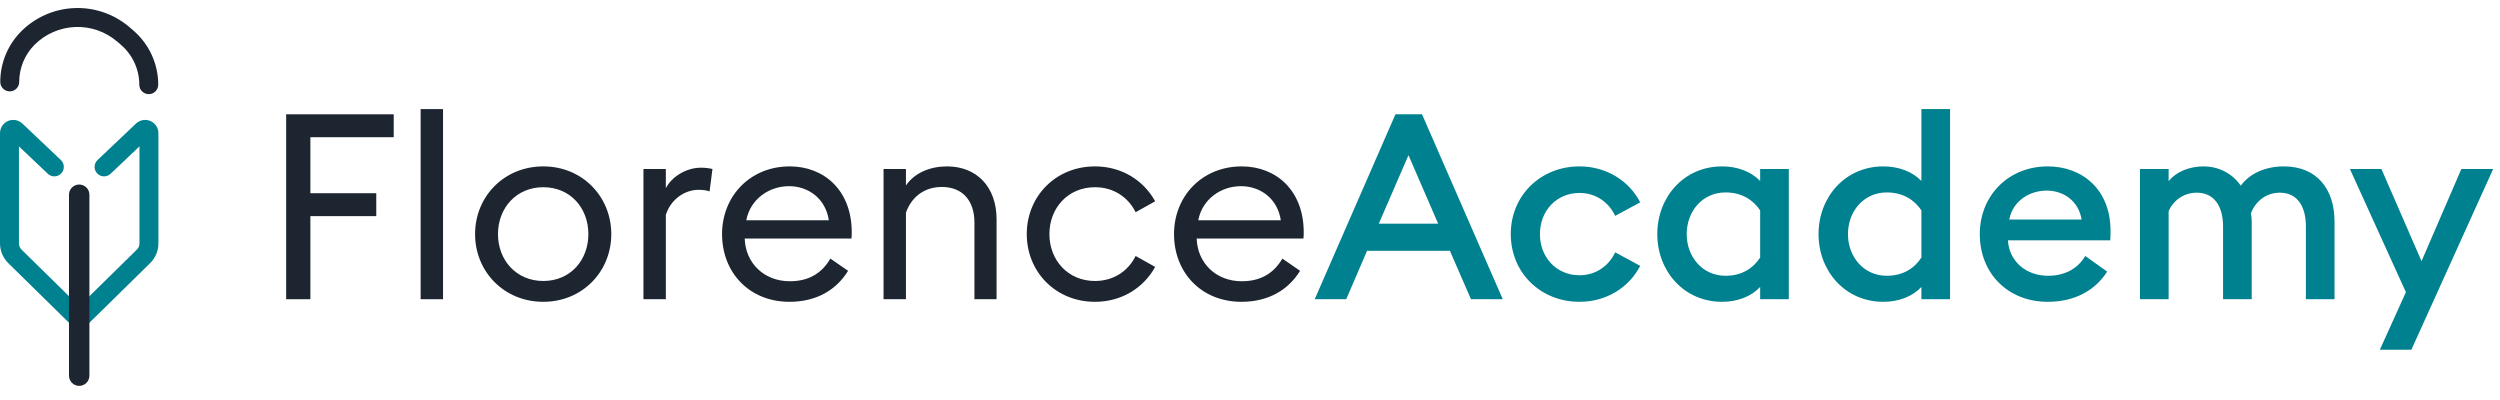
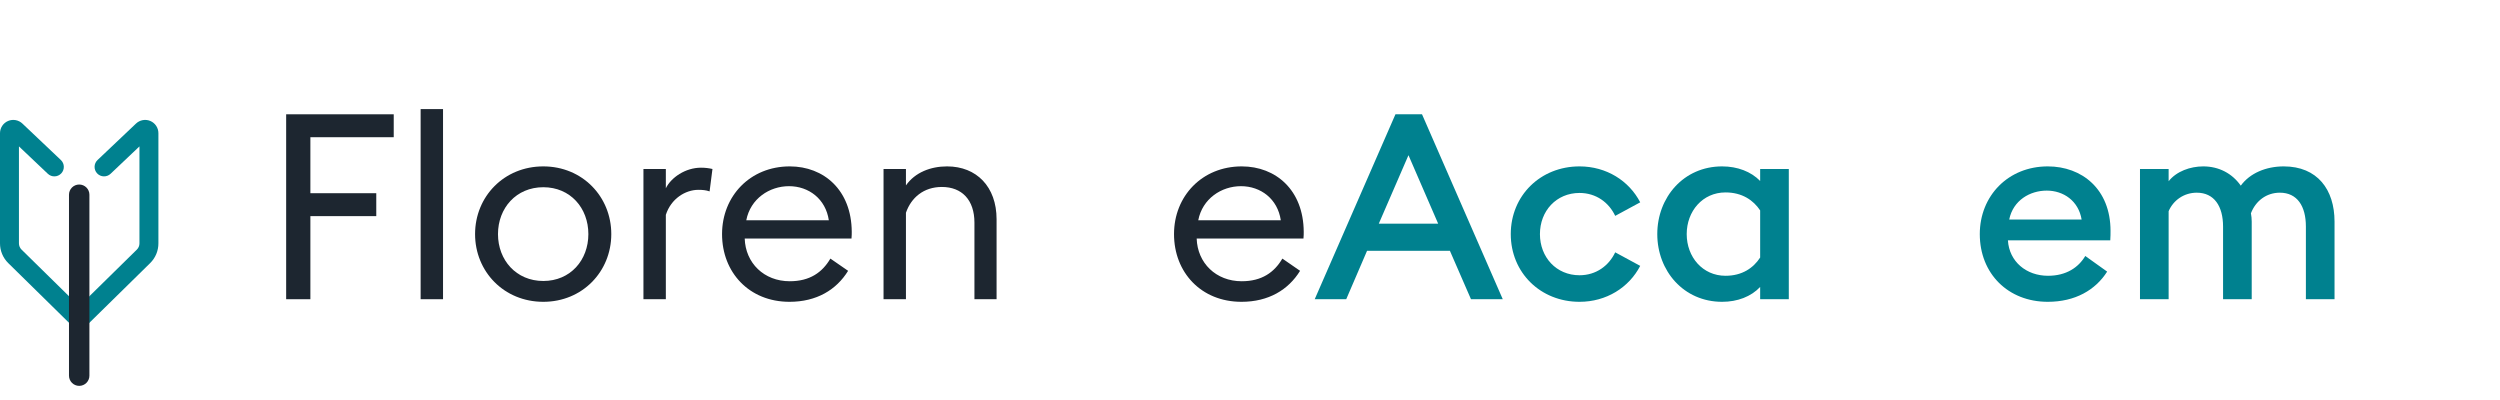
<svg xmlns="http://www.w3.org/2000/svg" width="250" height="40" viewBox="0 0 306 47" fill="none">
  <path d="M160.921 35.644H164.778L167.329 29.714H177.466L180.048 35.644H183.938L174.055 13.01H170.803L160.921 35.644ZM168.763 26.399L172.397 18.015L176.032 26.399H168.763Z" fill="#00818F" />
  <path d="M200.762 31.563L197.701 29.905C196.936 31.531 195.374 32.711 193.334 32.711C190.497 32.711 188.488 30.511 188.488 27.674C188.488 24.837 190.497 22.637 193.334 22.637C195.374 22.637 196.936 23.817 197.701 25.442L200.762 23.785C199.391 21.139 196.617 19.386 193.334 19.386C188.552 19.386 184.918 22.956 184.918 27.674C184.918 32.392 188.552 35.962 193.334 35.962C196.617 35.962 199.391 34.209 200.762 31.563Z" fill="#00818F" />
  <path d="M215.443 34.145V35.644H218.949V19.704H215.443V21.171C214.327 20.023 212.669 19.386 210.788 19.386C206.07 19.386 202.851 23.179 202.851 27.674C202.851 32.169 206.07 35.962 210.788 35.962C212.669 35.962 214.327 35.325 215.443 34.145ZM206.453 27.674C206.453 24.869 208.397 22.573 211.203 22.573C213.243 22.573 214.614 23.53 215.443 24.773V30.543C214.614 31.818 213.243 32.775 211.203 32.775C208.397 32.775 206.453 30.479 206.453 27.674Z" fill="#00818F" />
-   <path d="M222.588 27.674C222.588 32.169 225.808 35.962 230.526 35.962C232.407 35.962 234.065 35.325 235.18 34.145V35.644H238.687V12.372H235.18V21.171C234.065 20.023 232.407 19.386 230.526 19.386C225.808 19.386 222.588 23.179 222.588 27.674ZM235.18 30.543C234.351 31.818 232.981 32.775 230.94 32.775C228.135 32.775 226.19 30.479 226.19 27.674C226.19 24.869 228.135 22.573 230.94 22.573C232.981 22.573 234.351 23.53 235.18 24.773V30.543Z" fill="#00818F" />
  <path d="M242.326 27.674C242.326 32.52 245.801 35.962 250.646 35.962C253.993 35.962 256.48 34.528 257.915 32.265L255.237 30.352C254.408 31.755 252.91 32.775 250.678 32.775C248.032 32.775 245.928 31.053 245.769 28.439H258.297C258.329 27.929 258.329 27.642 258.329 27.291C258.329 22.159 254.822 19.386 250.646 19.386C245.801 19.386 242.326 22.988 242.326 27.674ZM250.519 22.35C252.559 22.35 254.408 23.593 254.79 25.889H245.928C246.406 23.53 248.478 22.35 250.519 22.35Z" fill="#00818F" />
  <path d="M282.241 35.644H285.747V26.144C285.747 22.223 283.643 19.386 279.531 19.386C277.363 19.386 275.387 20.214 274.271 21.744C273.219 20.246 271.593 19.386 269.68 19.386C268.086 19.386 266.397 19.991 265.44 21.203V19.704H261.934V35.644H265.44V24.869C266.014 23.53 267.321 22.605 268.883 22.605C271.019 22.605 272.103 24.263 272.103 26.75V35.644H275.61V26.144C275.61 25.793 275.578 25.474 275.514 25.124C276.088 23.625 277.395 22.605 279.053 22.605C281.189 22.605 282.241 24.263 282.241 26.75V35.644Z" fill="#00818F" />
-   <path d="M295.152 41.828L305.162 19.704H301.272L296.395 30.989L291.486 19.704H287.628L294.482 34.783L291.294 41.828H295.152Z" fill="#00818F" />
  <path d="M35.026 35.644H37.991V25.474H46.056V22.669H37.991V15.815H48.192V13.01H35.026V35.644Z" fill="#1D2630" />
  <path d="M51.485 35.644H54.227V12.372H51.485V35.644Z" fill="#1D2630" />
  <path d="M66.501 35.962C71.283 35.962 74.822 32.265 74.822 27.674C74.822 23.083 71.283 19.386 66.501 19.386C61.687 19.386 58.149 23.083 58.149 27.674C58.149 32.265 61.687 35.962 66.501 35.962ZM66.501 33.412C63.186 33.412 60.954 30.862 60.954 27.674C60.954 24.486 63.186 21.936 66.501 21.936C69.817 21.936 72.016 24.486 72.016 27.674C72.016 30.862 69.817 33.412 66.501 33.412Z" fill="#1D2630" />
  <path d="M78.757 35.644H81.499V25.315C82.136 23.338 83.889 22.255 85.483 22.255C85.93 22.255 86.408 22.286 86.854 22.446L87.205 19.704C86.79 19.609 86.344 19.545 85.802 19.545C83.889 19.545 82.136 20.756 81.499 22.063V19.704H78.757V35.644Z" fill="#1D2630" />
  <path d="M96.635 35.962C99.951 35.962 102.374 34.496 103.808 32.169L101.64 30.671C100.652 32.36 99.122 33.444 96.667 33.444C93.511 33.444 91.248 31.213 91.152 28.216H104.223C104.254 27.865 104.254 27.674 104.254 27.387C104.223 22.286 100.843 19.386 96.667 19.386C91.822 19.386 88.379 23.02 88.379 27.674C88.379 32.36 91.694 35.962 96.635 35.962ZM96.572 21.808C98.994 21.808 101.066 23.37 101.449 25.984H91.343C91.853 23.338 94.181 21.808 96.572 21.808Z" fill="#1D2630" />
  <path d="M108.145 35.644H110.887V25.06C111.525 23.211 113.055 21.904 115.286 21.904C117.741 21.904 119.271 23.498 119.271 26.271V35.644H121.981V25.857C121.981 21.872 119.526 19.386 115.924 19.386C113.915 19.386 112.003 20.119 110.887 21.713V19.704H108.145V35.644Z" fill="#1D2630" />
-   <path d="M134.027 35.962C137.31 35.962 139.988 34.241 141.391 31.691L139 30.352C138.107 32.169 136.322 33.412 134.027 33.412C130.711 33.412 128.448 30.862 128.448 27.674C128.448 24.486 130.711 21.936 134.027 21.936C136.322 21.936 138.107 23.179 139 24.996L141.391 23.657C139.988 21.107 137.31 19.386 134.027 19.386C129.213 19.386 125.675 23.052 125.675 27.674C125.675 32.297 129.213 35.962 134.027 35.962Z" fill="#1D2630" />
  <path d="M151.957 35.962C155.272 35.962 157.695 34.496 159.129 32.169L156.962 30.671C155.973 32.36 154.443 33.444 151.988 33.444C148.832 33.444 146.569 31.213 146.473 28.216H159.544C159.576 27.865 159.576 27.674 159.576 27.387C159.544 22.286 156.165 19.386 151.988 19.386C147.143 19.386 143.7 23.02 143.7 27.674C143.7 32.36 147.015 35.962 151.957 35.962ZM151.893 21.808C154.316 21.808 156.388 23.37 156.77 25.984H146.665C147.175 23.338 149.502 21.808 151.893 21.808Z" fill="#1D2630" />
-   <path fill-rule="evenodd" clip-rule="evenodd" d="M14.357 4.119C12.934 2.896 11.101 2.255 9.225 2.324C7.349 2.393 5.569 3.168 4.239 4.492C3.032 5.701 2.353 7.338 2.352 9.046C2.352 9.687 1.833 10.206 1.192 10.205C0.552 10.205 0.033 9.686 0.033 9.045C0.034 6.722 0.957 4.495 2.599 2.852L3.419 3.672L2.601 2.85C4.345 1.113 6.68 0.097 9.14 0.007C11.6 -0.084 14.004 0.757 15.87 2.362L15.874 2.364L16.313 2.745C16.314 2.746 16.315 2.746 16.316 2.747C17.272 3.568 18.04 4.585 18.567 5.73C19.094 6.876 19.368 8.122 19.369 9.383C19.369 10.023 18.851 10.543 18.21 10.543C17.57 10.544 17.05 10.025 17.049 9.385C17.049 8.458 16.848 7.542 16.46 6.7C16.072 5.858 15.507 5.109 14.804 4.506L14.8 4.502L14.8 4.502L14.359 4.121C14.358 4.12 14.358 4.12 14.357 4.119Z" fill="#1D2630" />
  <path fill-rule="evenodd" clip-rule="evenodd" d="M0.995 13.824C1.289 13.7 1.614 13.666 1.928 13.726C2.238 13.786 2.524 13.934 2.751 14.153L7.451 18.608C7.915 19.048 7.935 19.782 7.494 20.247C7.054 20.712 6.32 20.731 5.855 20.291L2.319 16.939V28.807C2.318 28.948 2.346 29.089 2.4 29.22C2.454 29.351 2.534 29.47 2.635 29.569C2.635 29.569 2.635 29.569 2.635 29.569L10.52 37.315C10.977 37.764 10.984 38.498 10.535 38.955C10.086 39.411 9.352 39.418 8.895 38.969L1.009 31.222C0.687 30.905 0.431 30.526 0.258 30.109C0.085 29.693 -0.002 29.246 4.99608e-05 28.795V15.321C4.99608e-05 15.321 4.99608e-05 15.321 4.99608e-05 15.321C3.68483e-05 15.002 0.094 14.689 0.271 14.422C0.448 14.156 0.7 13.948 0.995 13.824Z" fill="#00818F" />
  <path fill-rule="evenodd" clip-rule="evenodd" d="M18.394 13.824C18.099 13.7 17.774 13.666 17.46 13.726C17.151 13.786 16.865 13.934 16.638 14.153L11.938 18.608C11.473 19.048 11.454 19.782 11.894 20.247C12.335 20.712 13.069 20.731 13.534 20.291L17.069 16.939V28.807C17.07 28.948 17.043 29.089 16.988 29.22C16.934 29.351 16.854 29.47 16.753 29.569C16.753 29.569 16.753 29.569 16.753 29.569L8.868 37.315C8.412 37.764 8.405 38.498 8.854 38.955C9.303 39.411 10.037 39.418 10.494 38.969L18.38 31.222C18.702 30.905 18.957 30.526 19.131 30.109C19.303 29.693 19.391 29.246 19.389 28.795V15.321C19.389 15.321 19.389 15.321 19.389 15.321C19.389 15.002 19.294 14.689 19.117 14.422C18.941 14.156 18.689 13.948 18.394 13.824Z" fill="#00818F" />
  <path fill-rule="evenodd" clip-rule="evenodd" d="M9.694 21.605C10.385 21.605 10.944 22.165 10.944 22.855V45C10.944 45.69 10.385 46.25 9.694 46.25C9.004 46.25 8.444 45.69 8.444 45V22.855C8.444 22.165 9.004 21.605 9.694 21.605Z" fill="#1D2630" />
</svg>